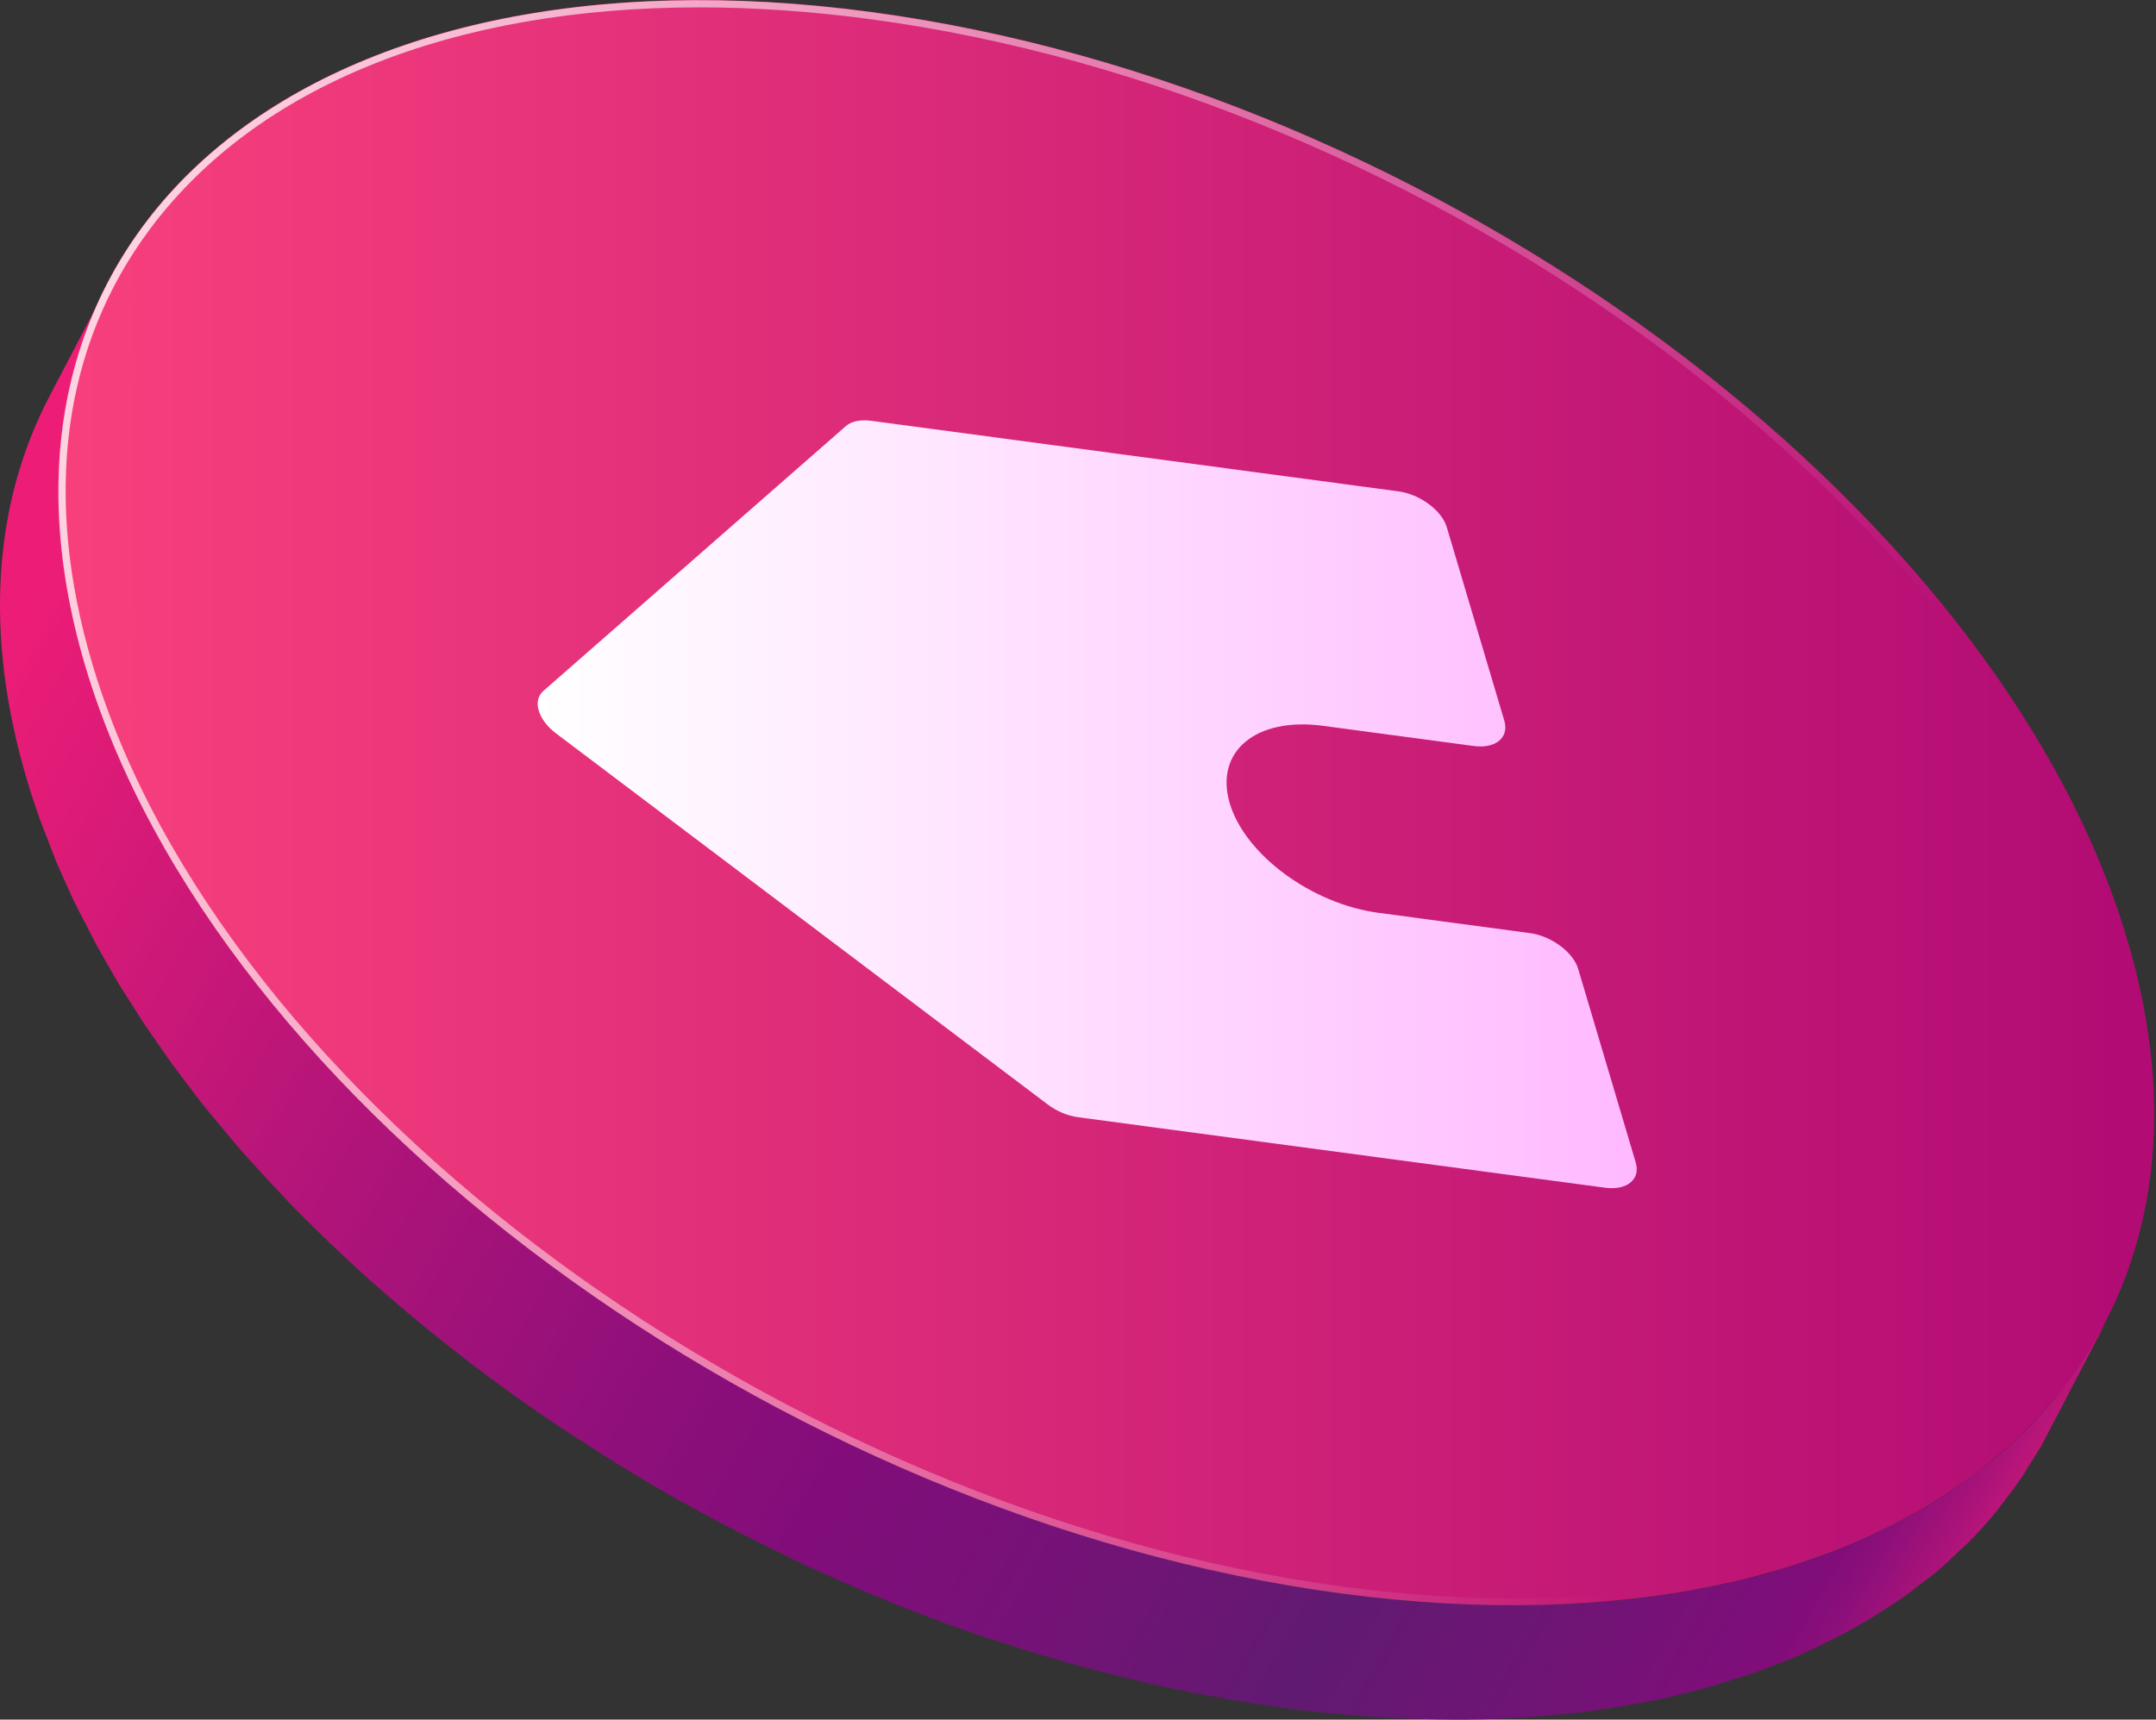
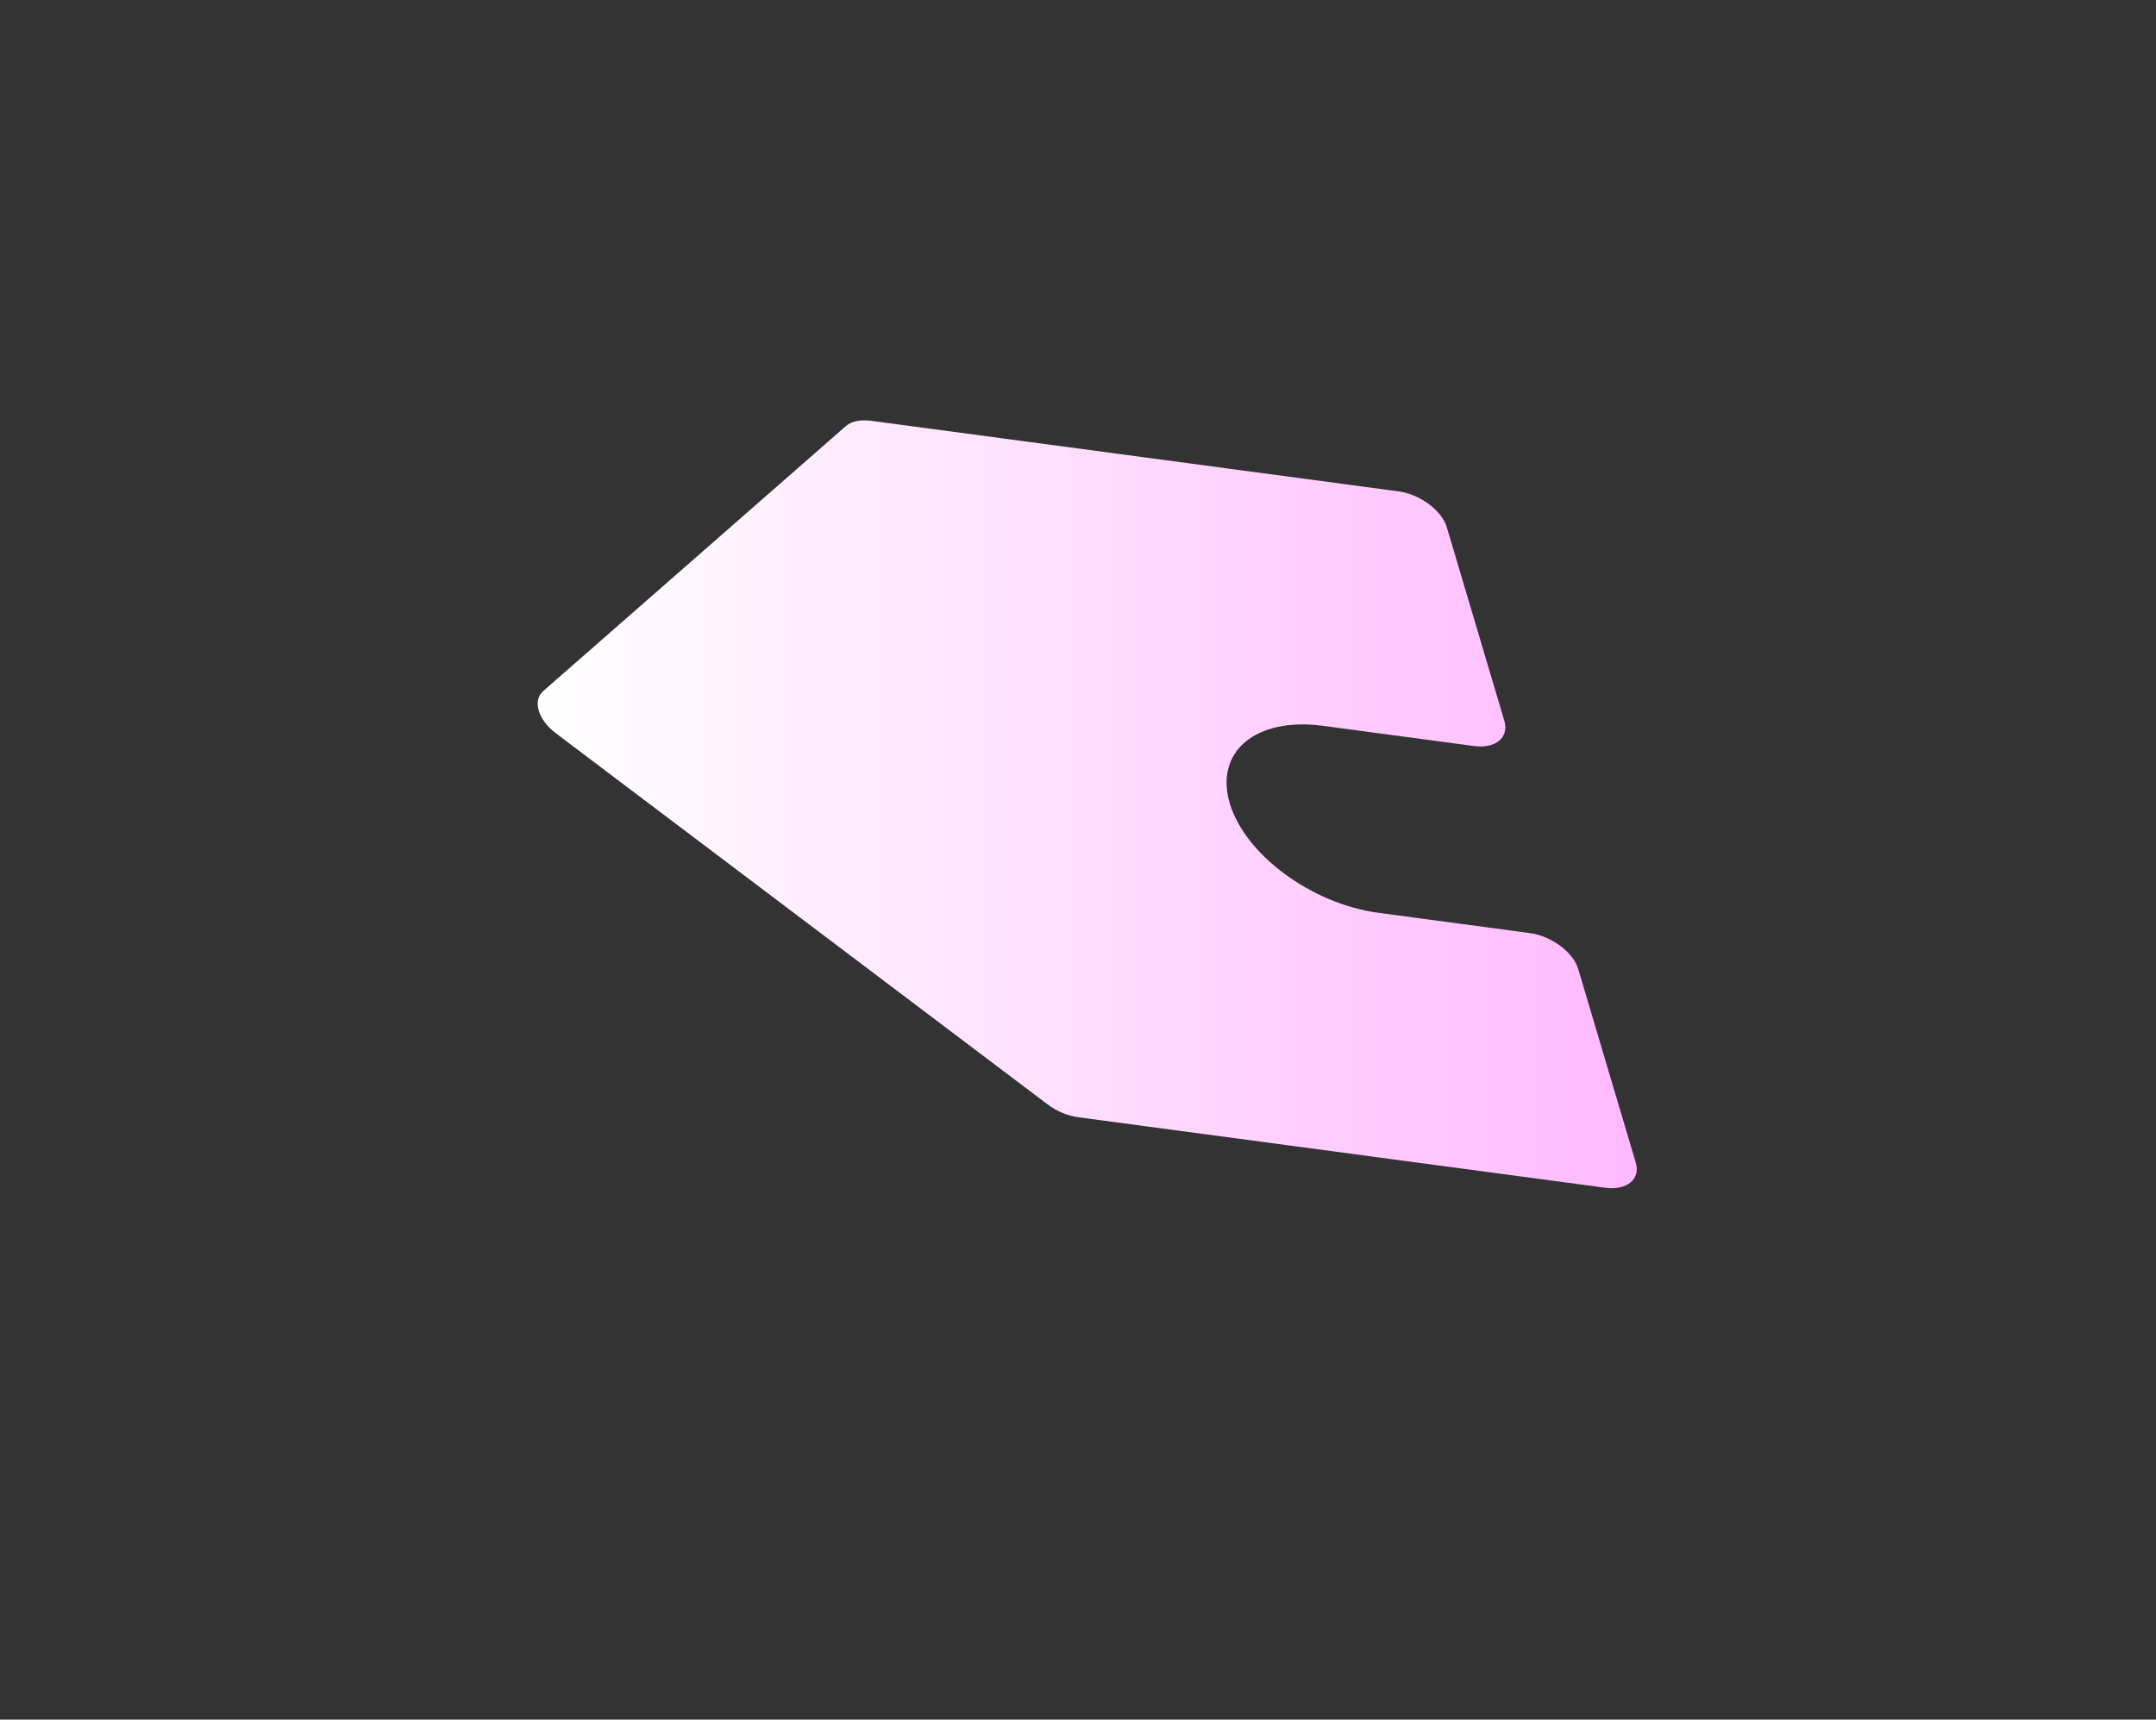
<svg xmlns="http://www.w3.org/2000/svg" width="366" height="292" viewBox="0 0 366 292" fill="none">
  <rect x="0" y="0" width="366" height="292" fill="#333333" stroke="none" />
-   <path d="M354.613 229.243C354.133 230.003 353.692 230.804 353.212 231.525C352.21 233.007 351.129 234.409 350.048 235.81C349.647 236.291 349.327 236.812 348.927 237.332C347.405 239.174 345.763 240.976 344.041 242.739C343.64 243.139 343.2 243.5 342.799 243.9C341.438 245.222 340.036 246.503 338.554 247.745C337.994 248.225 337.393 248.666 336.792 249.106C335.43 250.148 334.069 251.229 332.667 252.19C331.906 252.711 331.105 253.231 330.344 253.752C329.023 254.633 327.661 255.474 326.219 256.275C325.378 256.755 324.497 257.276 323.616 257.756C322.175 258.517 320.693 259.278 319.211 259.999C318.33 260.44 317.409 260.88 316.488 261.281C315.086 261.881 313.645 262.482 312.203 263.043C310.921 263.523 309.68 264.044 308.398 264.525C306.957 265.045 305.435 265.486 303.913 265.966C302.591 266.367 301.27 266.807 299.868 267.208C298.306 267.648 296.704 268.009 295.102 268.369C293.701 268.69 292.299 269.05 290.857 269.37C289.215 269.691 287.493 269.971 285.811 270.251C284.33 270.492 282.888 270.772 281.406 270.972C278.643 271.373 275.84 271.693 272.996 271.933C272.395 271.973 271.795 272.013 271.234 272.054C268.15 272.294 265.067 272.494 261.863 272.574C261.783 272.574 261.663 272.574 261.583 272.574C258.459 272.654 255.255 272.614 252.011 272.534C251.41 272.534 250.81 272.494 250.169 272.494C246.965 272.374 243.681 272.214 240.357 271.933C239.716 271.893 239.036 271.813 238.395 271.773C234.911 271.453 231.427 271.092 227.862 270.612C224.619 270.171 221.415 269.651 218.171 269.09C217.13 268.89 216.048 268.69 215.007 268.489C212.845 268.089 210.642 267.648 208.479 267.208C207.238 266.927 205.996 266.647 204.755 266.367C202.752 265.926 200.75 265.446 198.788 264.925C197.506 264.605 196.225 264.244 194.943 263.924C192.981 263.403 191.019 262.843 189.096 262.282C187.815 261.921 186.573 261.521 185.292 261.161C183.289 260.56 181.287 259.919 179.325 259.238C178.163 258.838 176.962 258.477 175.8 258.077C173.558 257.316 171.315 256.475 169.112 255.674C168.231 255.354 167.31 255.033 166.429 254.673C163.306 253.471 160.222 252.23 157.178 250.948C156.618 250.708 156.057 250.468 155.496 250.228C152.973 249.146 150.49 248.065 148.007 246.904C147.126 246.503 146.285 246.063 145.404 245.662C142.881 244.461 140.398 243.259 137.955 242.018C136.914 241.497 135.873 240.977 134.832 240.416C132.349 239.134 129.906 237.813 127.503 236.491C126.702 236.051 125.901 235.61 125.1 235.17C121.936 233.408 118.813 231.565 115.769 229.683C115.128 229.283 114.487 228.842 113.807 228.442C111.364 226.92 108.961 225.398 106.558 223.796C105.517 223.115 104.475 222.394 103.434 221.674C101.832 220.592 100.23 219.471 98.669 218.39C97.587 217.629 96.506 216.868 95.425 216.067C93.823 214.906 92.261 213.744 90.699 212.543C89.698 211.782 88.697 211.021 87.695 210.26C86.053 208.978 84.452 207.657 82.81 206.375C81.969 205.695 81.088 205.014 80.247 204.293C78.164 202.571 76.162 200.809 74.159 199.047C73.799 198.726 73.439 198.446 73.078 198.126C70.675 195.963 68.312 193.76 65.99 191.558C65.309 190.877 64.628 190.196 63.947 189.515C62.345 187.953 60.743 186.352 59.222 184.75C58.421 183.909 57.62 183.068 56.859 182.227C55.457 180.745 54.096 179.223 52.734 177.701C51.973 176.82 51.212 175.979 50.451 175.098C49.09 173.496 47.728 171.894 46.446 170.292C45.806 169.491 45.125 168.691 44.484 167.89C43.563 166.728 42.682 165.527 41.761 164.365C41 163.364 40.199 162.323 39.438 161.282C38.557 160.08 37.716 158.879 36.875 157.677C36.154 156.636 35.433 155.635 34.752 154.594C33.911 153.352 33.151 152.111 32.35 150.869C31.709 149.868 31.028 148.827 30.427 147.826C29.666 146.544 28.946 145.263 28.225 143.981C27.664 142.98 27.063 141.979 26.503 140.978C25.782 139.656 25.141 138.334 24.46 137.013C23.98 136.052 23.419 135.05 22.938 134.089C22.258 132.688 21.657 131.286 21.016 129.924C20.616 129.003 20.135 128.082 19.775 127.161C19.134 125.639 18.533 124.077 17.973 122.515C17.652 121.715 17.332 120.914 17.051 120.153C16.21 117.83 15.45 115.467 14.729 113.104C7.28 88.115 9.162 65.888 18.533 47.907L8.401 67.29C-1.01 85.271 -2.852 107.498 4.597 132.487C5.277 134.85 6.078 137.173 6.919 139.536C7.2 140.337 7.56 141.138 7.84 141.899C8.441 143.46 9.002 144.982 9.643 146.544C10.043 147.465 10.484 148.386 10.884 149.347C11.525 150.749 12.126 152.151 12.806 153.512C13.287 154.514 13.807 155.475 14.328 156.476C15.009 157.798 15.65 159.119 16.371 160.441C16.931 161.442 17.532 162.483 18.093 163.484C18.814 164.766 19.534 166.007 20.295 167.289C20.936 168.33 21.577 169.331 22.258 170.373C23.059 171.614 23.819 172.855 24.62 174.057C25.301 175.098 26.062 176.099 26.743 177.141C27.584 178.342 28.425 179.543 29.266 180.745C30.027 181.786 30.828 182.787 31.589 183.828C32.47 184.99 33.351 186.191 34.272 187.353C34.472 187.593 34.632 187.833 34.833 188.074C35.313 188.634 35.794 189.235 36.274 189.796C37.596 191.397 38.917 192.999 40.279 194.601C41.04 195.482 41.801 196.363 42.602 197.204C43.963 198.726 45.325 200.208 46.727 201.69C47.528 202.531 48.289 203.372 49.09 204.213C50.611 205.815 52.213 207.377 53.815 208.938C54.496 209.619 55.177 210.3 55.898 210.981C58.22 213.183 60.583 215.386 62.986 217.549C63.026 217.589 63.026 217.589 63.066 217.629C63.386 217.909 63.747 218.229 64.107 218.51C66.07 220.272 68.112 221.994 70.155 223.716C70.996 224.437 71.877 225.118 72.718 225.798C74.32 227.12 75.921 228.402 77.563 229.683C78.565 230.444 79.566 231.205 80.567 232.006C82.129 233.167 83.691 234.329 85.253 235.49C86.334 236.251 87.415 237.052 88.496 237.813C90.058 238.934 91.66 240.015 93.262 241.097C93.863 241.497 94.464 241.938 95.064 242.338C95.505 242.619 95.945 242.899 96.386 243.179C98.789 244.741 101.192 246.303 103.634 247.825C104.275 248.225 104.916 248.666 105.597 249.066C108.68 250.948 111.804 252.791 114.928 254.553C115.729 254.993 116.53 255.434 117.331 255.874C119.774 257.236 122.217 258.517 124.66 259.799C125.701 260.32 126.742 260.88 127.783 261.401C130.266 262.642 132.749 263.844 135.232 265.045C135.873 265.326 136.474 265.646 137.074 265.966C137.315 266.086 137.555 266.167 137.835 266.287C140.278 267.408 142.761 268.489 145.244 269.571C145.805 269.811 146.405 270.091 146.966 270.332C150.05 271.613 153.133 272.854 156.217 274.056C157.098 274.416 158.019 274.697 158.9 275.057C161.143 275.898 163.346 276.699 165.588 277.46C166.75 277.86 167.951 278.261 169.152 278.621C171.115 279.262 173.117 279.903 175.12 280.544C176.401 280.944 177.683 281.305 178.964 281.665C180.886 282.226 182.849 282.786 184.771 283.307C186.053 283.667 187.334 283.988 188.656 284.308C190.658 284.829 192.62 285.269 194.623 285.75C195.864 286.03 197.106 286.311 198.347 286.591C200.51 287.071 202.712 287.472 204.875 287.872C205.916 288.073 206.998 288.273 208.039 288.473C211.283 289.034 214.486 289.554 217.73 289.995C221.295 290.475 224.819 290.836 228.263 291.156C228.904 291.196 229.544 291.276 230.225 291.316C233.549 291.597 236.833 291.757 240.037 291.877C240.638 291.917 241.278 291.917 241.879 291.917C245.123 291.997 248.327 292.037 251.491 291.957C251.571 291.957 251.651 291.957 251.731 291.957C254.935 291.877 258.018 291.677 261.102 291.437C261.703 291.397 262.303 291.356 262.864 291.316C265.427 291.076 267.95 290.836 270.433 290.516C270.713 290.476 270.994 290.395 271.314 290.355C272.836 290.155 274.278 289.875 275.719 289.635C277.401 289.354 279.123 289.074 280.765 288.753C282.207 288.473 283.609 288.113 285.01 287.752C286.612 287.352 288.214 286.991 289.776 286.551C291.138 286.19 292.459 285.75 293.821 285.309C295.343 284.829 296.824 284.388 298.306 283.868C299.588 283.387 300.869 282.907 302.111 282.386C303.112 281.985 304.193 281.625 305.154 281.224C305.595 281.024 305.955 280.824 306.396 280.624C307.317 280.223 308.198 279.783 309.119 279.342C310.641 278.621 312.083 277.901 313.524 277.1C314.405 276.619 315.286 276.138 316.168 275.618C317.569 274.817 318.931 273.936 320.252 273.095C321.053 272.574 321.854 272.094 322.615 271.533C324.057 270.532 325.419 269.49 326.74 268.449C327.341 268.009 327.942 267.568 328.502 267.088C328.622 266.968 328.783 266.887 328.903 266.767C330.224 265.646 331.466 264.445 332.707 263.243C333.108 262.843 333.588 262.482 333.989 262.082C335.711 260.36 337.353 258.557 338.875 256.675C339.275 256.195 339.635 255.674 340.036 255.153C341.117 253.752 342.199 252.35 343.2 250.868C343.72 250.107 344.121 249.347 344.601 248.586C345.242 247.544 345.923 246.543 346.524 245.502C346.804 245.021 347.044 244.541 347.285 244.06L357.417 224.677C356.456 226.279 355.534 227.761 354.613 229.243Z" fill="url(#paint0_linear_272_4019)" />
-   <path d="M14.488 113.104C-7.578 38.936 52.133 -10.803 147.847 2.012C243.561 14.827 339.035 85.311 361.101 159.48C383.167 233.648 323.456 283.387 227.742 270.572C132.028 257.757 36.555 187.273 14.488 113.104Z" fill="url(#paint1_linear_272_4019)" />
-   <path opacity="0.8" d="M361.101 159.519C339.035 85.35 243.561 14.866 147.847 2.051C52.173 -10.764 -7.538 38.975 14.488 113.143C36.555 187.312 132.028 257.796 227.702 270.611C323.456 283.386 383.167 233.687 361.101 159.519ZM256.857 271.412C247.566 271.412 237.794 270.731 227.902 269.409C132.789 256.674 37.596 186.431 15.69 112.783C7.24 84.349 10.604 58.799 25.461 38.895C43.563 14.626 76.722 1.25 118.772 1.25C128.064 1.25 137.835 1.931 147.727 3.253C242.88 15.988 338.074 86.231 359.98 159.879C368.43 188.313 365.066 213.863 350.208 233.767C332.066 258.036 298.947 271.412 256.857 271.412Z" fill="url(#paint2_linear_272_4019)" />
  <path d="M91.46 120.674C91.861 121.995 92.862 123.397 94.424 124.558L177.763 187.473C179.325 188.675 181.207 189.476 183.049 189.716L272.516 201.69C276.2 202.171 278.523 200.249 277.682 197.405L267.91 164.526C267.069 161.683 263.345 158.919 259.66 158.439L233.95 154.995C222.656 153.473 211.363 145.143 208.76 136.413C206.157 127.602 213.205 121.755 224.498 123.237L250.209 126.681C253.893 127.162 256.216 125.239 255.375 122.396L245.604 89.517C244.763 86.673 241.038 83.91 237.354 83.429L147.887 71.455C146.005 71.215 144.483 71.535 143.522 72.416L92.261 117.31C91.3 118.151 91.06 119.352 91.46 120.674Z" fill="url(#paint3_linear_272_4019)" />
  <defs>
    <linearGradient id="paint0_linear_272_4019" x1="1.617" y1="106.951" x2="337.119" y2="296.858" gradientUnits="userSpaceOnUse">
      <stop stop-color="#ED1D77" />
      <stop offset="0.027" stop-color="#E61C77" />
      <stop offset="0.248" stop-color="#B01479" />
      <stop offset="0.413" stop-color="#8E0F7A" />
      <stop offset="0.503" stop-color="#810D7A" />
      <stop offset="0.6" stop-color="#761277" />
      <stop offset="0.722" stop-color="#611A71" />
      <stop offset="0.808" stop-color="#6E1575" />
      <stop offset="0.901" stop-color="#810D7A" />
      <stop offset="0.916" stop-color="#8C0F7A" />
      <stop offset="0.942" stop-color="#AB1379" />
      <stop offset="0.977" stop-color="#DC1A77" />
      <stop offset="0.988" stop-color="#ED1D77" />
    </linearGradient>
    <linearGradient id="paint1_linear_272_4019" x1="9.926" y1="136.309" x2="365.68" y2="136.309" gradientUnits="userSpaceOnUse">
      <stop offset="0.007" stop-color="#F73F7C" />
      <stop offset="0.982" stop-color="#B20C74" />
    </linearGradient>
    <linearGradient id="paint2_linear_272_4019" x1="-25.316" y1="64.861" x2="305.739" y2="175.851" gradientUnits="userSpaceOnUse">
      <stop offset="0.076" stop-color="white" />
      <stop offset="1" stop-color="white" stop-opacity="0" />
    </linearGradient>
    <linearGradient id="paint3_linear_272_4019" x1="91.285" y1="136.568" x2="277.853" y2="136.568" gradientUnits="userSpaceOnUse">
      <stop offset="0.001" stop-color="white" />
      <stop offset="0.878" stop-color="#FFC2FF" />
      <stop offset="1" stop-color="#FFB9FF" />
    </linearGradient>
  </defs>
</svg>